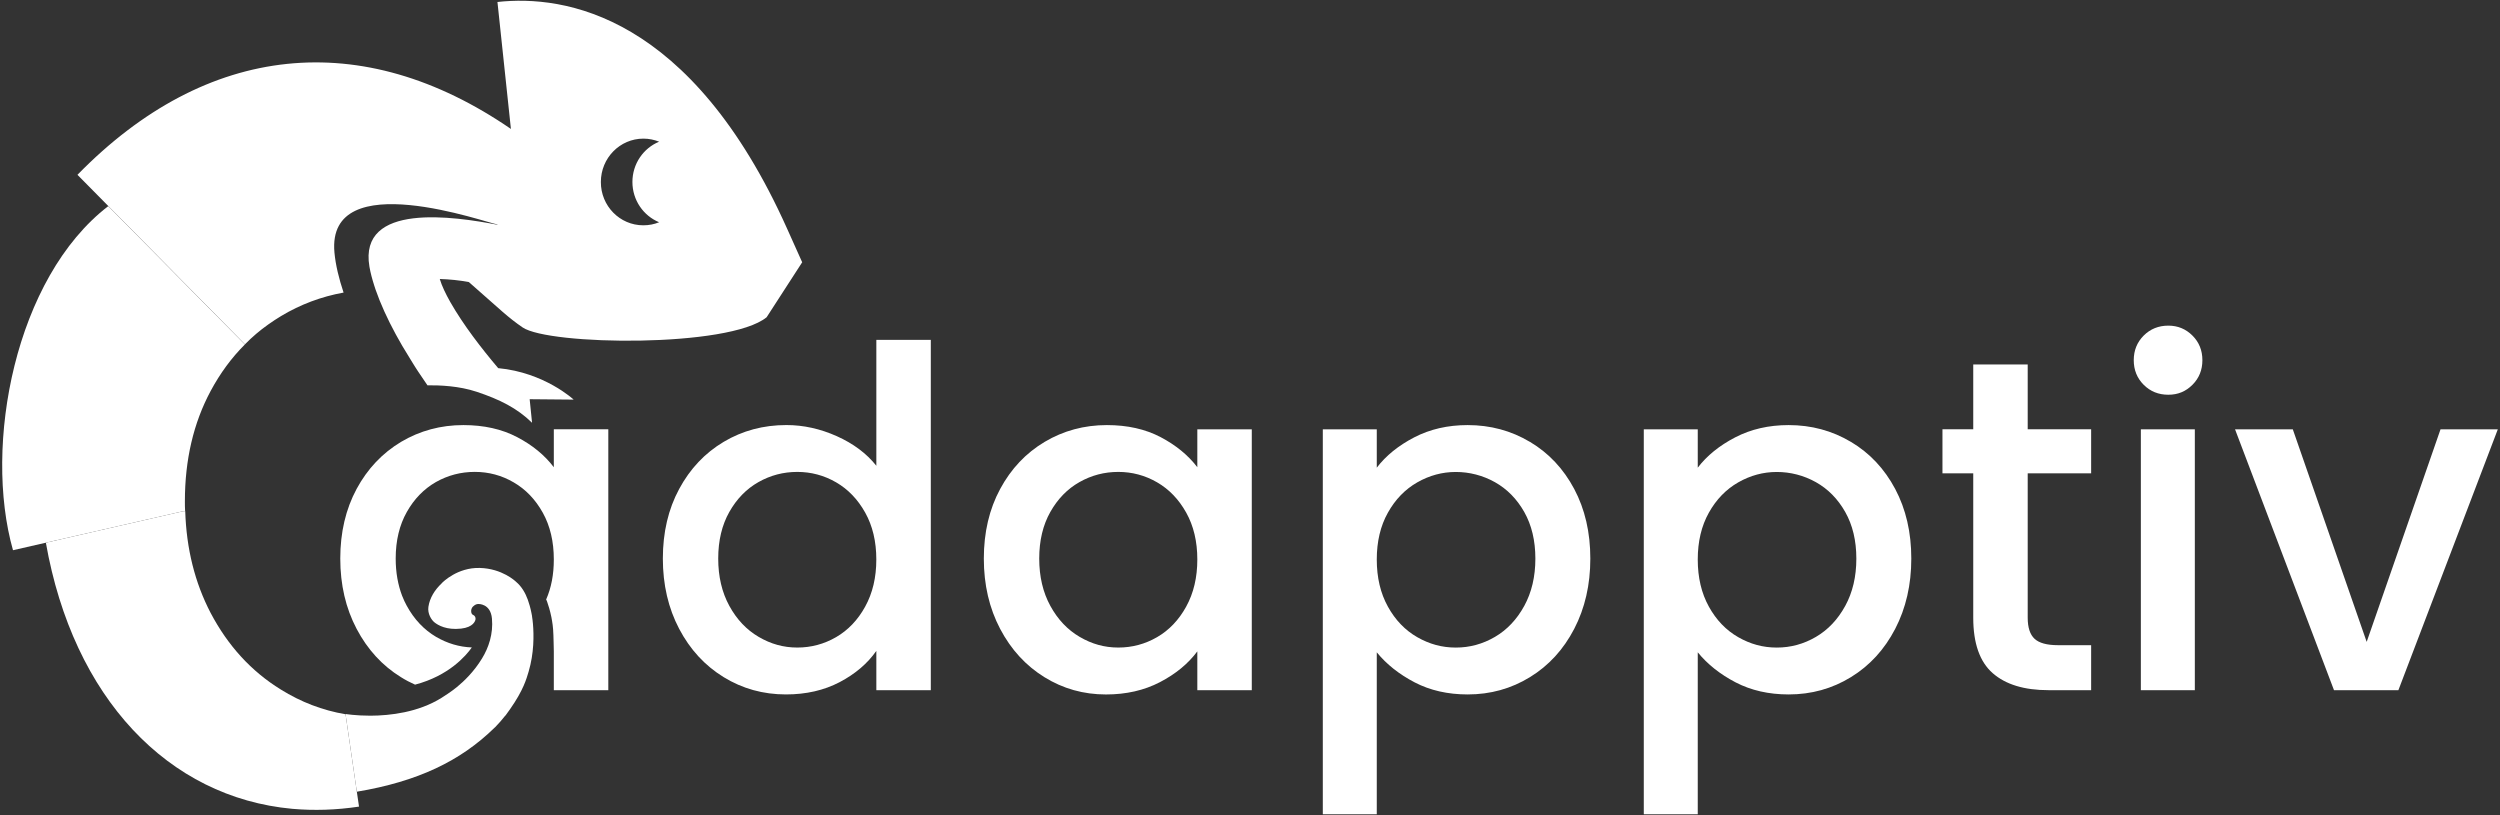
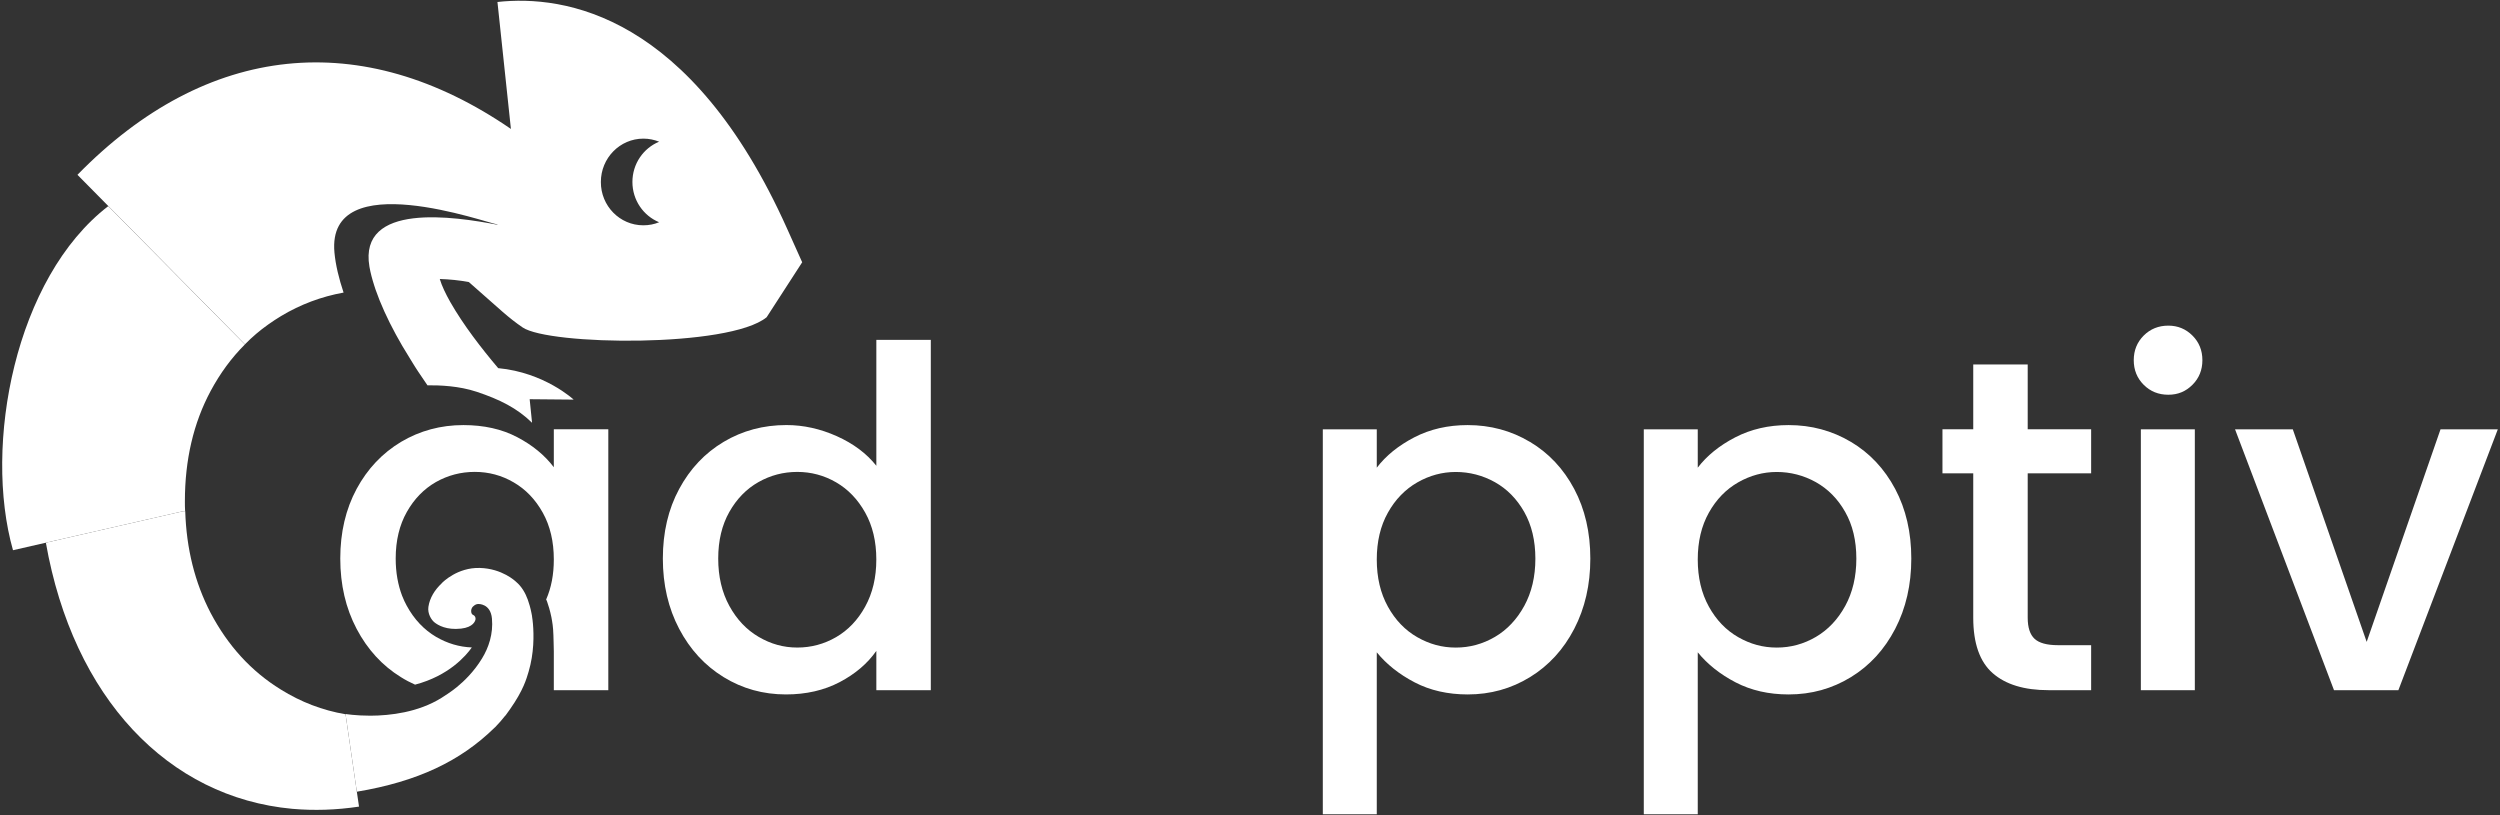
<svg xmlns="http://www.w3.org/2000/svg" width="500" height="163" viewBox="0 0 500 163" fill="none">
  <rect x="0" y="0" width="500" height="163" fill="#333333" stroke="none" />
  <g clip-path="url(#clip0_610_1520)">
    <path d="M175.269 93.155C173.314 90.694 170.676 88.722 167.361 87.235C164.046 85.754 160.687 85.011 157.278 85.011C152.669 85.011 148.49 86.134 144.734 88.37C140.979 90.611 138.011 93.75 135.836 97.792C133.655 101.833 132.57 106.47 132.57 111.712C132.57 116.955 133.661 121.635 135.836 125.771C138.011 129.906 140.979 133.122 144.734 135.429C148.49 137.736 152.642 138.887 157.185 138.887C161.221 138.887 164.806 138.067 167.934 136.426C171.056 134.785 173.501 132.698 175.269 130.176V138.034H186.161V67.968H175.269V93.155ZM173.038 121.321C171.557 124.009 169.613 126.04 167.218 127.428C164.817 128.816 162.229 129.51 159.454 129.51C156.678 129.51 154.167 128.799 151.739 127.379C149.31 125.958 147.35 123.893 145.869 121.178C144.382 118.463 143.644 115.308 143.644 111.712C143.644 108.116 144.387 105.005 145.869 102.384C147.35 99.763 149.294 97.775 151.689 96.42C154.09 95.06 156.678 94.383 159.454 94.383C162.229 94.383 164.817 95.077 167.218 96.465C169.619 97.852 171.557 99.873 173.038 102.522C174.52 105.176 175.263 108.298 175.263 111.894C175.263 115.49 174.52 118.634 173.038 121.316V121.321Z" fill="white" />
-     <path d="M239.464 93.442C237.63 91.041 235.185 89.036 232.129 87.428C229.067 85.821 225.483 85.017 221.38 85.017C216.837 85.017 212.685 86.14 208.93 88.376C205.174 90.617 202.206 93.756 200.031 97.797C197.85 101.839 196.766 106.476 196.766 111.718C196.766 116.96 197.856 121.641 200.031 125.777C202.206 129.912 205.158 133.128 208.886 135.435C212.608 137.742 216.711 138.893 221.193 138.893C225.235 138.893 228.831 138.073 231.986 136.432C235.141 134.791 237.636 132.737 239.464 130.275V138.04H250.356V85.865H239.464V93.442ZM237.239 121.322C235.758 124.009 233.814 126.041 231.419 127.428C229.018 128.816 226.43 129.51 223.654 129.51C220.879 129.51 218.368 128.8 215.94 127.379C213.511 125.958 211.551 123.893 210.07 121.178C208.583 118.464 207.845 115.308 207.845 111.713C207.845 108.117 208.588 105.006 210.07 102.384C211.551 99.763 213.495 97.775 215.89 96.421C218.291 95.061 220.879 94.383 223.654 94.383C226.43 94.383 229.018 95.077 231.419 96.465C233.82 97.853 235.758 99.873 237.239 102.522C238.72 105.176 239.464 108.299 239.464 111.894C239.464 115.49 238.72 118.634 237.239 121.316V121.322Z" fill="white" />
    <path d="M110.753 93.431C108.936 91.041 106.491 89.025 103.424 87.423C100.356 85.815 96.772 85.017 92.669 85.017C88.137 85.017 83.985 86.14 80.219 88.37C76.474 90.617 73.495 93.756 71.32 97.786C69.145 101.834 68.055 106.47 68.055 111.713C68.055 116.955 69.145 121.63 71.32 125.765C73.495 129.901 76.458 133.133 80.186 135.43C81.094 136.002 82.041 136.498 83.005 136.927H83.022C89.745 135.16 93.187 131.167 94.365 129.488C91.871 129.4 89.481 128.684 87.234 127.384C84.811 125.958 82.845 123.888 81.364 121.178C81.023 120.556 80.72 119.912 80.456 119.235C80.439 119.218 80.439 119.202 80.439 119.202C79.585 116.971 79.139 114.477 79.139 111.713C79.139 108.111 79.888 105.006 81.37 102.384C82.851 99.763 84.795 97.781 87.185 96.41C89.591 95.055 92.179 94.378 94.96 94.378C97.741 94.378 100.329 95.072 102.719 96.465C105.125 97.858 107.069 99.873 108.55 102.528C110.032 105.187 110.764 108.304 110.764 111.911C110.764 114.89 110.263 117.544 109.228 119.901C109.316 120.044 109.371 120.204 109.426 120.347C109.674 121.041 110.015 122.131 110.279 123.431C110.279 123.447 110.334 123.717 110.406 124.147C110.511 124.681 110.566 125.27 110.621 125.876C110.725 127.104 110.747 130.281 110.764 130.281V138.04H121.662V85.859H110.764V93.436L110.753 93.431Z" fill="white" />
    <path d="M305.983 88.376C302.228 86.134 298.076 85.017 293.533 85.017C289.557 85.017 285.989 85.837 282.833 87.478C279.678 89.119 277.184 91.14 275.355 93.535V85.865H264.562V162.847H275.355V130.463C277.31 132.864 279.838 134.862 282.933 136.476C286.027 138.084 289.562 138.888 293.538 138.888C298.081 138.888 302.233 137.737 305.989 135.43C309.744 133.128 312.696 129.906 314.843 125.771C316.991 121.636 318.065 116.949 318.065 111.713C318.065 106.476 316.991 101.834 314.843 97.792C312.696 93.75 309.744 90.611 305.989 88.37L305.983 88.376ZM304.849 121.184C303.368 123.899 301.407 125.964 298.979 127.384C296.55 128.805 293.946 129.515 291.165 129.515C288.384 129.515 285.879 128.822 283.45 127.434C281.022 126.046 279.061 124.009 277.58 121.327C276.093 118.645 275.355 115.507 275.355 111.905C275.355 108.304 276.093 105.182 277.58 102.533C279.061 99.884 281.022 97.864 283.45 96.476C285.879 95.088 288.456 94.394 291.165 94.394C293.874 94.394 296.545 95.072 298.979 96.432C301.407 97.792 303.368 99.78 304.849 102.395C306.33 105.017 307.074 108.122 307.074 111.724C307.074 115.325 306.33 118.48 304.849 121.19V121.184Z" fill="white" />
    <path d="M370.179 88.376C366.423 86.134 362.271 85.017 357.728 85.017C353.752 85.017 350.184 85.837 347.029 87.478C343.873 89.119 341.379 91.14 339.551 93.535V85.865H328.758V162.847H339.551V130.463C341.506 132.864 344.033 134.862 347.128 136.476C350.223 138.084 353.758 138.888 357.734 138.888C362.277 138.888 366.429 137.737 370.184 135.43C373.94 133.128 376.891 129.906 379.039 125.771C381.186 121.636 382.26 116.949 382.26 111.713C382.26 106.476 381.186 101.834 379.039 97.792C376.891 93.75 373.94 90.611 370.184 88.37L370.179 88.376ZM369.044 121.184C367.563 123.899 365.603 125.964 363.174 127.384C360.746 128.805 358.141 129.515 355.36 129.515C352.579 129.515 350.074 128.822 347.645 127.434C345.217 126.046 343.257 124.009 341.775 121.327C340.289 118.645 339.551 115.507 339.551 111.905C339.551 108.304 340.289 105.182 341.775 102.533C343.257 99.884 345.217 97.864 347.645 96.476C350.074 95.088 352.651 94.394 355.36 94.394C358.069 94.394 360.74 95.072 363.174 96.432C365.603 97.792 367.563 99.78 369.044 102.395C370.525 105.017 371.269 108.122 371.269 111.724C371.269 115.325 370.525 118.48 369.044 121.19V121.184Z" fill="white" />
    <path d="M405.541 72.891H394.649V85.859H388.492V94.664H394.649V123.546C394.649 128.656 395.943 132.351 398.531 134.625C401.119 136.899 404.841 138.034 409.704 138.034H418.228V129.036H411.598C409.384 129.036 407.826 128.606 406.912 127.758C405.998 126.905 405.541 125.501 405.541 123.546V94.664H418.228V85.859H405.541V72.891Z" fill="white" />
    <path d="M433.661 65.127C431.706 65.127 430.065 65.793 428.738 67.115C427.411 68.442 426.75 70.083 426.75 72.038C426.75 73.993 427.411 75.634 428.738 76.961C430.065 78.288 431.706 78.948 433.661 78.948C435.616 78.948 437.163 78.282 438.49 76.961C439.817 75.634 440.478 73.993 440.478 72.038C440.478 70.083 439.817 68.436 438.49 67.115C437.163 65.788 435.555 65.127 433.661 65.127Z" fill="white" />
    <path d="M438.965 85.864H428.172V138.039H438.965V85.864Z" fill="white" />
    <path d="M488.104 85.864L473.335 128.375L458.561 85.864H447.008L466.799 138.034H479.678L499.563 85.864H488.104Z" fill="white" />
    <path d="M36.653 102.241H36.713L37.022 102.181C36.978 101.548 36.978 100.914 36.978 100.264C36.978 91.955 38.696 84.598 42.132 78.189C44.037 74.648 46.311 71.547 48.982 68.888L21.658 41.223C2.996 55.551 -3.358 89.059 2.6 110.044L36.548 102.263L36.653 102.241Z" fill="white" />
    <path d="M160.432 52.445L157.453 45.804C138.223 2.847 112.882 -1.079 99.49 0.397L102.183 25.788C72.458 5.375 41.39 8.453 15.492 34.962L48.983 68.871C50.432 67.396 51.984 66.069 53.664 64.885C54.49 64.295 55.338 63.745 56.208 63.216C60.101 60.876 64.281 59.318 68.714 58.514C67.783 55.711 67.122 53.012 66.891 50.523C65.255 32.831 97.755 44.747 99.451 44.874L99.512 44.956C90.878 43.288 71.693 40.402 73.884 53.326C74.094 54.549 74.44 55.837 74.859 57.142C74.942 57.396 75.024 57.649 75.107 57.902C76.098 60.771 77.508 63.827 79.143 66.845C79.248 67.016 79.33 67.181 79.413 67.33C79.743 67.941 80.096 68.552 80.448 69.163C80.674 69.543 80.905 69.945 81.153 70.325C81.423 70.788 81.709 71.256 82.001 71.718C82.249 72.142 82.497 72.539 82.766 72.963C82.871 73.133 82.992 73.321 83.097 73.492C83.284 73.767 83.471 74.059 83.659 74.356C84.259 75.243 84.859 76.151 85.459 77.016C85.459 77.016 85.481 77.038 85.481 77.06C88.025 77.038 91.797 77.181 95.344 78.359C99.93 79.89 103.389 81.603 106.412 84.554L105.933 79.841L114.732 79.923C114.732 79.923 108.912 74.494 99.639 73.629C96.285 69.664 92.689 65.017 90.063 60.419C89.11 58.734 88.367 57.17 87.954 55.799C89.897 55.859 91.847 56.052 93.769 56.41L100.536 62.379C101.819 63.497 103.146 64.549 104.512 65.479C109.771 69.086 145.79 69.593 153.323 63.453L160.443 52.445H160.432ZM131.825 44.45C130.85 44.852 129.798 45.061 128.658 45.061C123.961 45.061 120.151 41.179 120.173 36.393C120.173 31.608 123.983 27.726 128.681 27.726C129.798 27.726 130.872 27.957 131.825 28.337C128.697 29.626 126.483 32.743 126.483 36.393C126.483 40.044 128.697 43.161 131.825 44.45Z" fill="white" />
    <path d="M69.111 142.852C64.491 142.065 60.174 140.407 56.149 137.896C50.246 134.257 45.593 129.157 42.129 122.594C38.974 116.531 37.278 109.752 37.046 102.225L36.705 102.241H36.65L36.545 102.258L9.172 108.535C14.645 139.565 33.605 159.488 58.484 161.768C62.779 162.142 67.222 162.015 71.804 161.322L71.463 159.003L69.111 142.847V142.852Z" fill="white" />
    <path d="M106.414 123.249C106.348 122.836 106.293 122.616 106.293 122.616C106.089 121.57 105.814 120.644 105.555 119.923C105.06 118.568 104.322 117.296 103.221 116.371C103.221 116.371 103.221 116.355 103.204 116.355C103.099 116.25 100.44 113.712 95.979 113.591C91.469 113.453 88.518 116.47 88.397 116.592C88.364 116.625 88.331 116.658 88.309 116.696C86.938 117.985 85.946 119.582 85.682 121.36C85.478 122.737 86.277 123.965 86.866 124.45C87.62 125.066 89.322 126.046 92.218 125.722C94.691 125.446 95.049 124.158 95.098 123.904C95.186 123.508 94.961 123.1 94.586 122.963C94.415 122.897 94.278 122.671 94.245 122.396C94.195 122.054 94.261 121.57 94.691 121.228C95.087 120.848 95.429 120.815 95.649 120.799C95.649 120.799 98.121 120.661 98.391 123.717C98.666 126.773 97.741 129.516 96.381 131.729C94.812 134.306 92.829 136.223 91.387 137.407C90.258 138.337 88.689 139.334 88.298 139.576C83.639 142.478 78.033 143.122 74.096 143.139C71.128 143.139 69.102 142.798 69.102 142.798L71.365 158.343C83.496 156.316 92.108 152.219 98.92 145.529L99.008 145.463C99.762 144.692 100.434 143.921 101.067 143.111L101.084 143.128C101.238 142.924 101.376 142.731 101.513 142.528C101.684 142.302 101.855 142.065 102.009 141.839C104.718 137.979 105.302 135.716 105.715 134.361C106.833 130.606 106.778 126.983 106.591 124.785C106.541 124.251 106.486 123.739 106.403 123.26L106.414 123.249Z" fill="white" />
  </g>
  <defs>
    <clipPath id="clip0_610_1520">
      <rect width="500" height="162.996" fill="white" />
    </clipPath>
  </defs>
</svg>